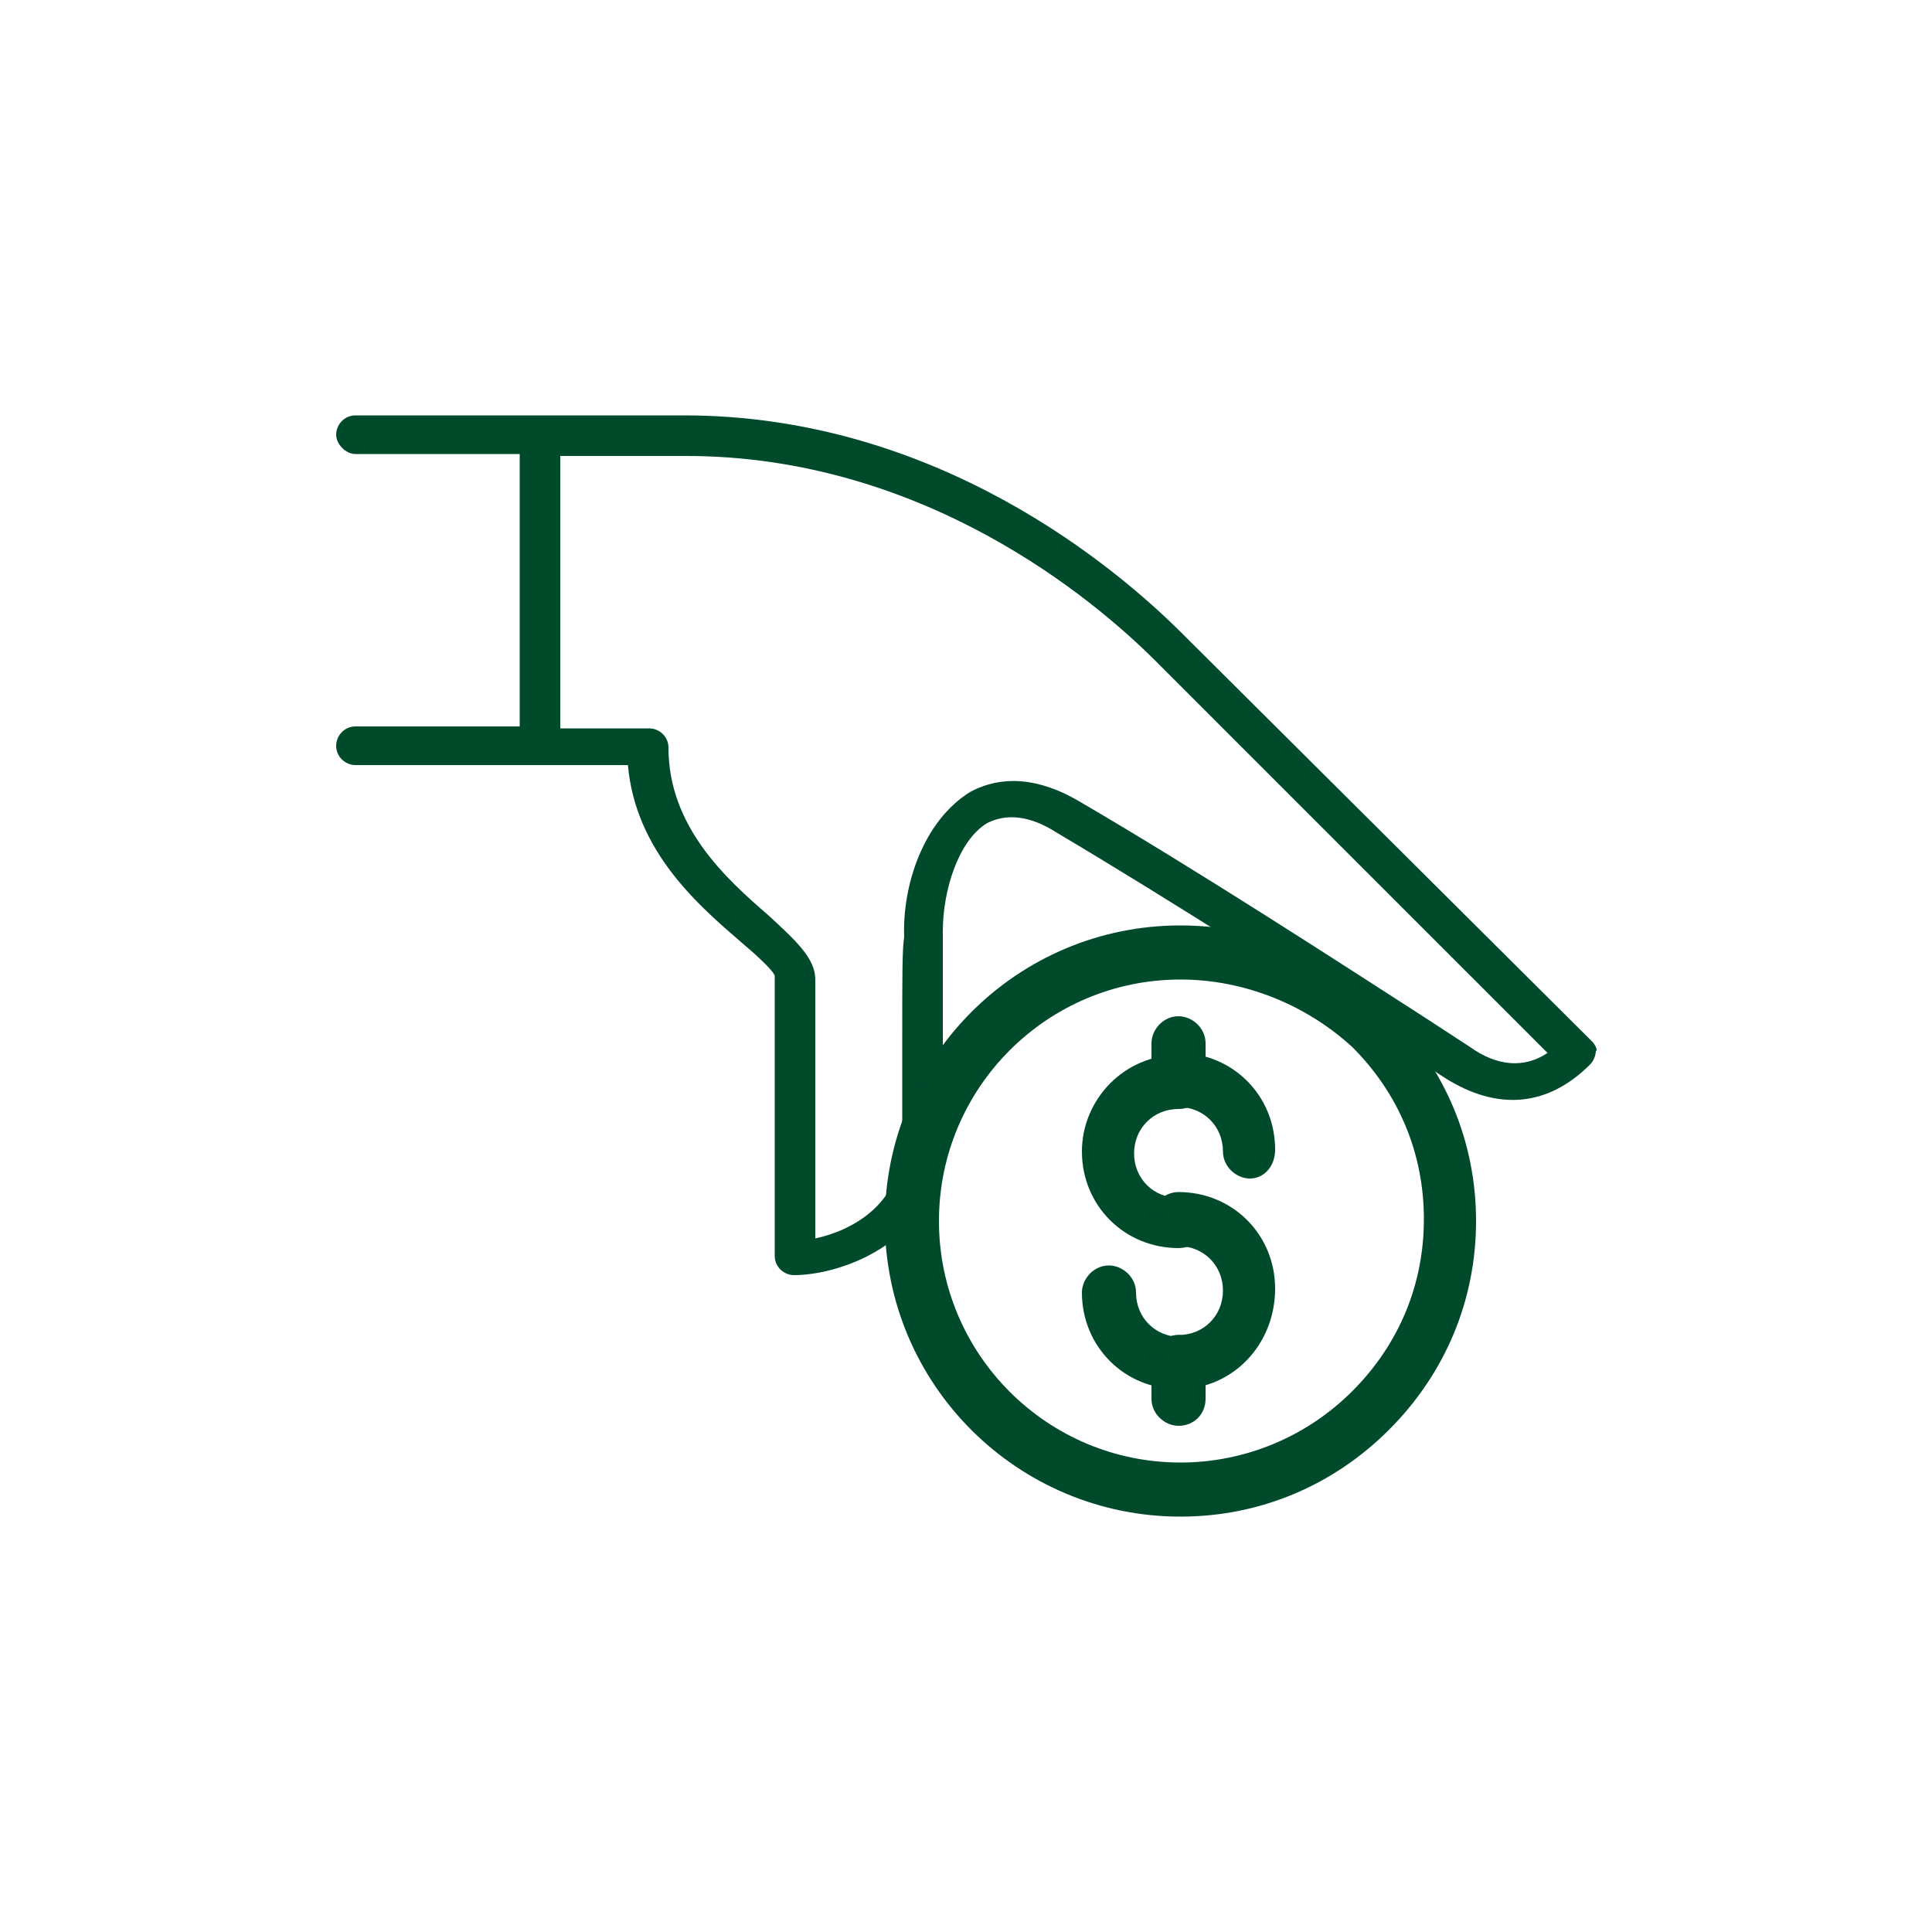
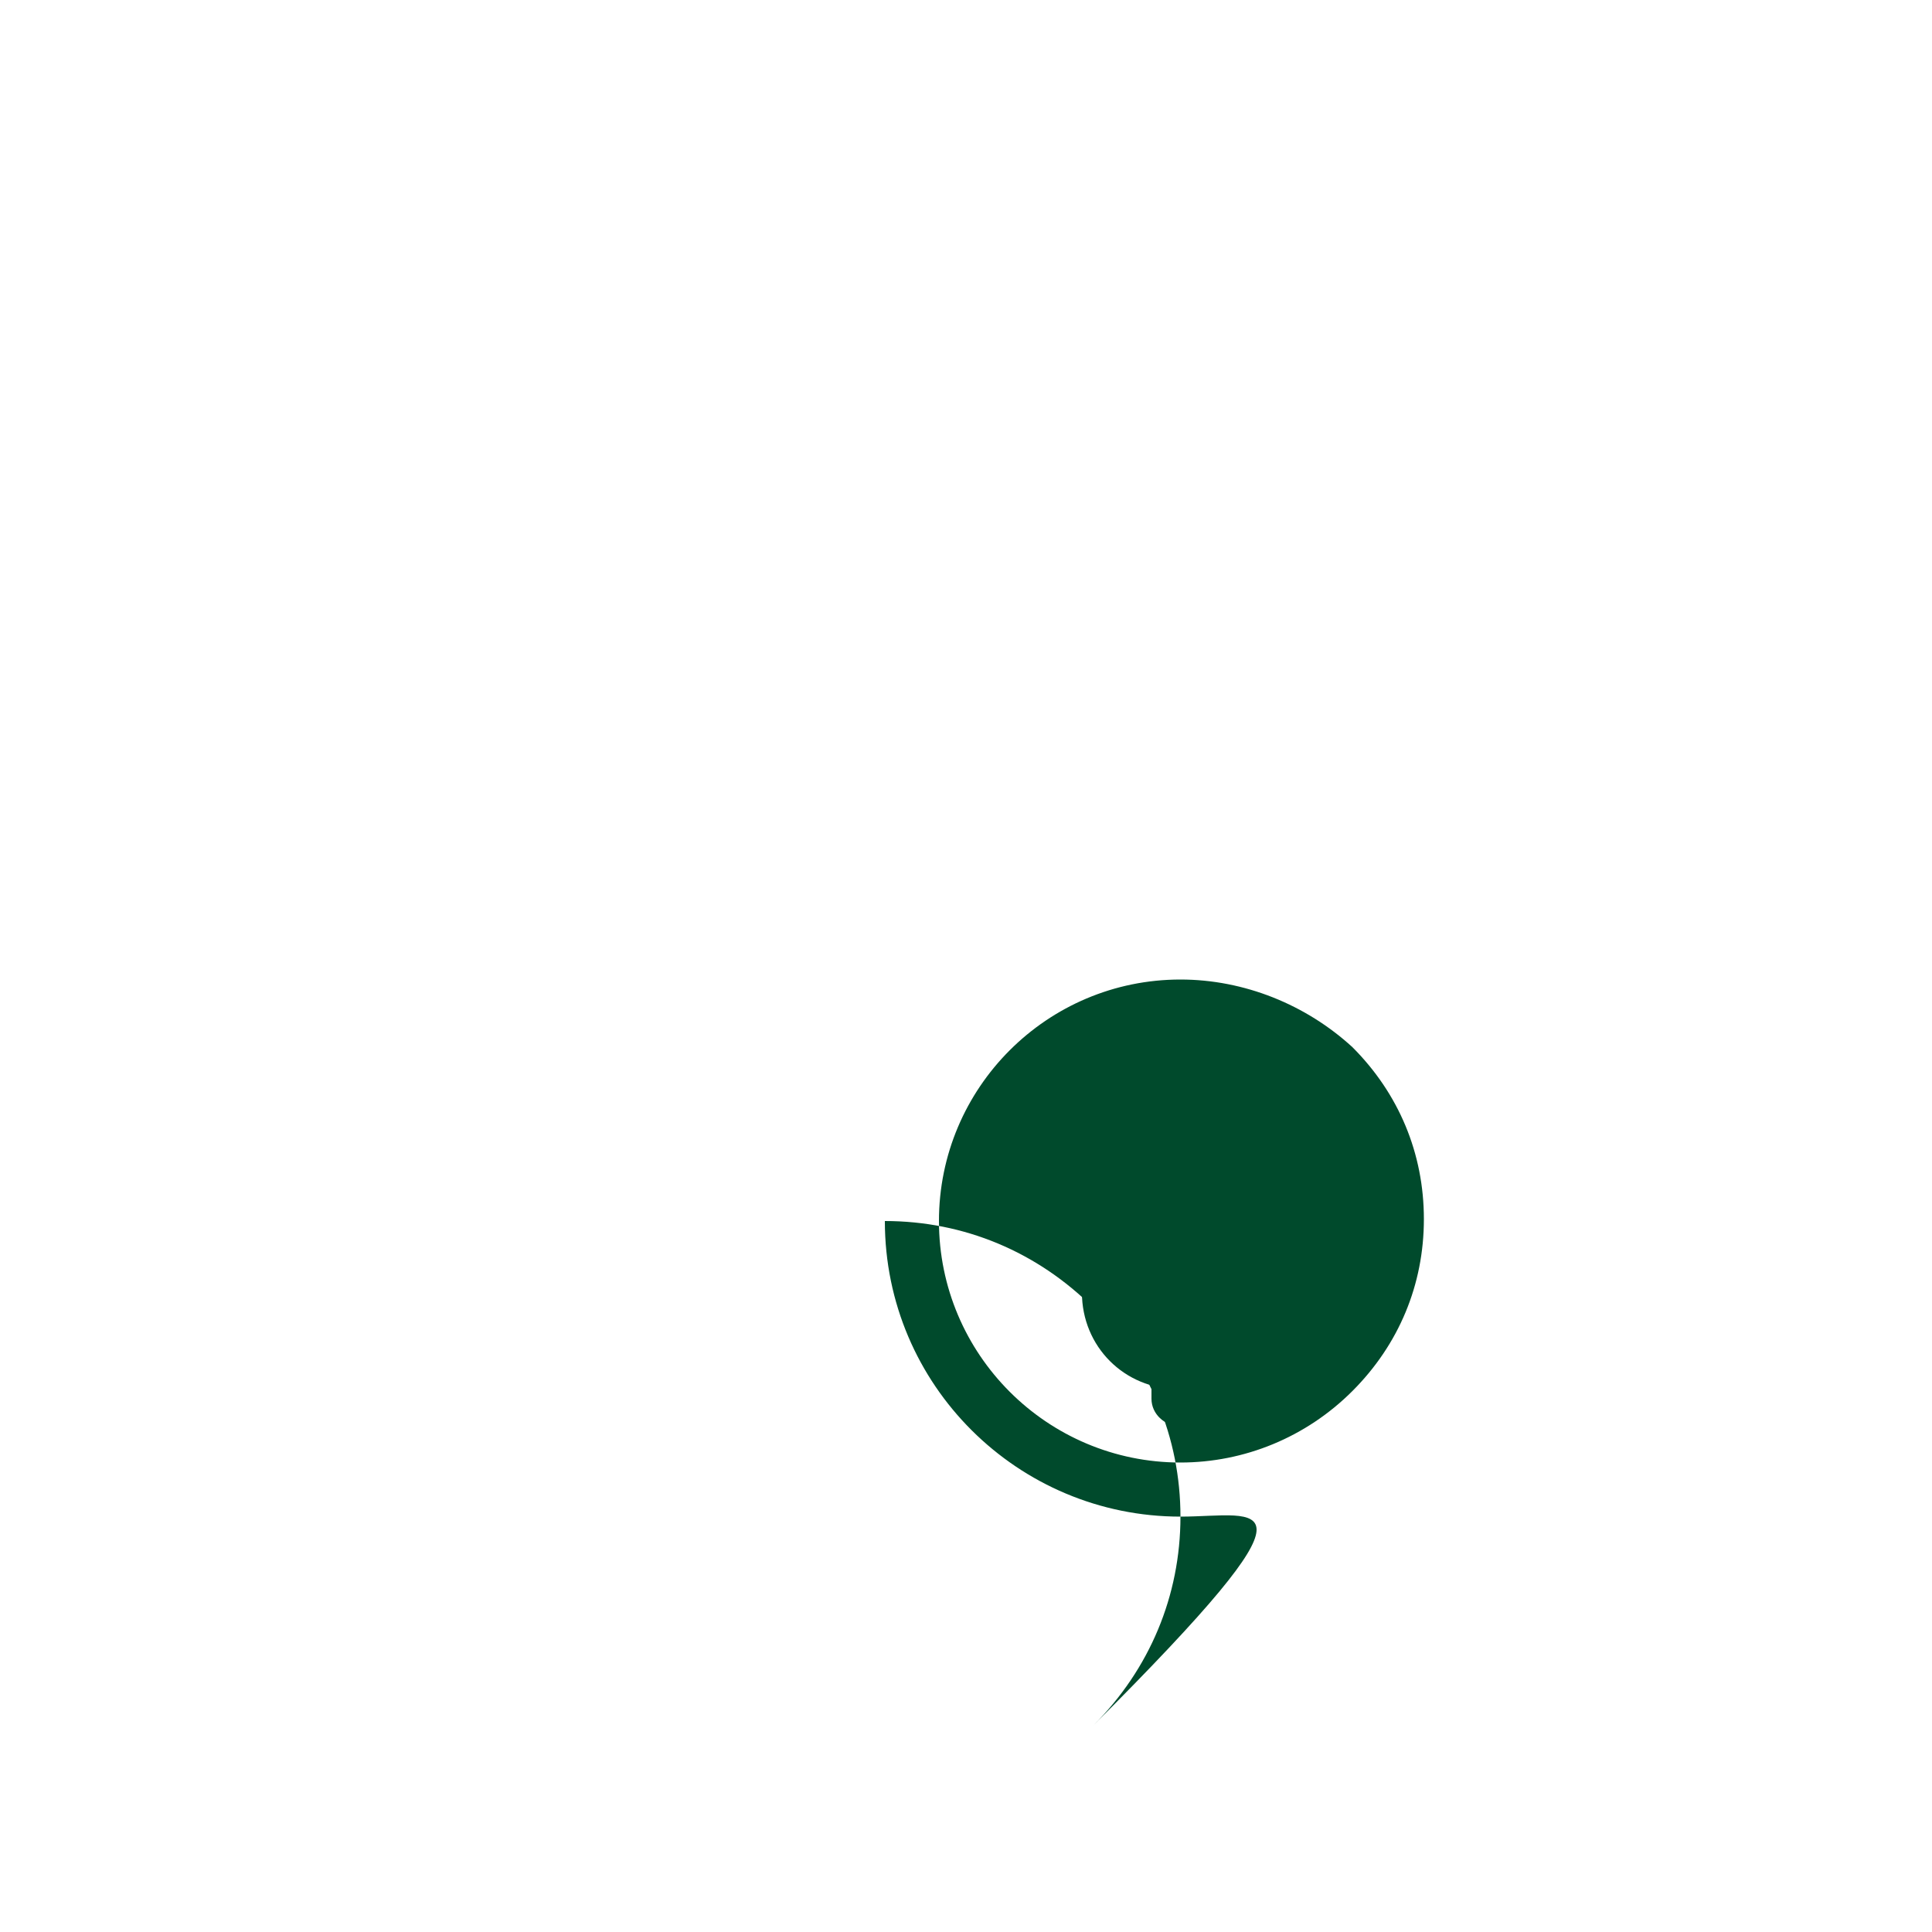
<svg xmlns="http://www.w3.org/2000/svg" version="1.1" id="Layer_1" x="0px" y="0px" viewBox="0 0 100 100" style="enable-background:new 0 0 100 100;" xml:space="preserve">
  <style type="text/css">
	.st0{fill:#004A2C;}
	.st1{fill:#FFFFFF;stroke:#004A2C;stroke-width:2.585;stroke-miterlimit:10;}
	.st2{fill:#FFFFFF;}
	.st3{fill:none;stroke:#004A2C;stroke-width:2.205;stroke-miterlimit:10;}
</style>
  <g>
-     <path class="st0" d="M82.4,53.9L61.2,32.8c-3.4-3.4-12.7-11.3-25.8-11.3h-7.5h-9.5c-0.6,0-1,0.5-1,1s0.5,1,1,1h8.5v14.1h-8.5   c-0.6,0-1,0.5-1,1c0,0.6,0.5,1,1,1h9.5h4.6c0.4,4.5,3.7,7.3,5.9,9.2c0.6,0.5,1.6,1.4,1.7,1.7v14.5c0,0.6,0.5,1,1,1   c2.5,0,7.7-1.8,7.7-7.2l0-10.6c0-2.1,0.8-4.7,2.3-5.6c1-0.5,2.2-0.4,3.6,0.5c5.9,3.5,13.4,8.3,17.8,11.2l2.3,1.5   c2.7,1.7,5.3,1.5,7.5-0.7c0.2-0.2,0.3-0.5,0.3-0.7C82.7,54.4,82.6,54.1,82.4,53.9 M46.8,48.5c-0.1,0.6-0.1,1.9-0.1,5.3l0,5.3   c0,3.2-2.6,4.6-4.5,5V50.7c0-1.1-1-2-2.4-3.3c-2.2-1.9-5.2-4.6-5.2-8.7c0-0.6-0.5-1-1-1H29V23.6h6.5c12.3,0,21.1,7.4,24.3,10.6   l20.3,20.3c-1.2,0.8-2.6,0.7-4-0.3l-2.3-1.5c-4.5-2.9-11.9-7.7-17.9-11.2c-2.7-1.6-4.6-1.1-5.7-0.5C47.8,42.5,46.7,45.8,46.8,48.5   L46.8,48.5z" />
-     <path class="st0" d="M61.1,78.5c-8.4,0-15.3-6.8-15.3-15.3c0-8.4,6.8-15.3,15.3-15.3c4.1,0,7.9,1.6,10.8,4.5   c2.9,2.9,4.5,6.7,4.5,10.8c0,4.1-1.6,7.9-4.5,10.8C69,76.9,65.2,78.5,61.1,78.5 M61.1,50.7c-6.9,0-12.5,5.6-12.5,12.5   c0,6.9,5.6,12.5,12.5,12.5c3.3,0,6.5-1.3,8.9-3.7c2.4-2.4,3.7-5.5,3.7-8.9c0-3.4-1.3-6.5-3.7-8.9C67.6,52,64.4,50.7,61.1,50.7" />
+     <path class="st0" d="M61.1,78.5c-8.4,0-15.3-6.8-15.3-15.3c4.1,0,7.9,1.6,10.8,4.5   c2.9,2.9,4.5,6.7,4.5,10.8c0,4.1-1.6,7.9-4.5,10.8C69,76.9,65.2,78.5,61.1,78.5 M61.1,50.7c-6.9,0-12.5,5.6-12.5,12.5   c0,6.9,5.6,12.5,12.5,12.5c3.3,0,6.5-1.3,8.9-3.7c2.4-2.4,3.7-5.5,3.7-8.9c0-3.4-1.3-6.5-3.7-8.9C67.6,52,64.4,50.7,61.1,50.7" />
    <path class="st0" d="M61,64.6c-2.8,0-5-2.2-5-5c0-2.7,2.2-5,5-5c0.7,0,1.4,0.6,1.4,1.4s-0.6,1.4-1.4,1.4c-1.3,0-2.3,1-2.3,2.3   c0,1.3,1,2.3,2.3,2.3c0.7,0,1.4,0.6,1.4,1.4C62.4,64,61.8,64.6,61,64.6" />
    <path class="st0" d="M64.7,61c-0.7,0-1.4-0.6-1.4-1.4c0-1.3-1-2.3-2.3-2.3c-0.7,0-1.4-0.6-1.4-1.4c0-0.7,0.6-1.4,1.4-1.4   c2.8,0,5,2.2,5,5C66,60.4,65.4,61,64.7,61" />
    <path class="st0" d="M61,71.9c-0.7,0-1.4-0.6-1.4-1.4c0-0.7,0.6-1.4,1.4-1.4c1.3,0,2.3-1,2.3-2.3c0-1.3-1-2.3-2.3-2.3   c-0.7,0-1.4-0.6-1.4-1.4c0-0.7,0.6-1.4,1.4-1.4c2.8,0,5,2.2,5,5C66,69.6,63.8,71.9,61,71.9" />
    <path class="st0" d="M61,71.9c-2.8,0-5-2.2-5-5c0-0.7,0.6-1.4,1.4-1.4c0.7,0,1.4,0.6,1.4,1.4c0,1.3,1,2.3,2.3,2.3   c0.7,0,1.4,0.6,1.4,1.4C62.4,71.3,61.8,71.9,61,71.9" />
    <path class="st0" d="M61,57.3c-0.7,0-1.4-0.6-1.4-1.4v-1.9c0-0.7,0.6-1.4,1.4-1.4c0.7,0,1.4,0.6,1.4,1.4V56   C62.4,56.7,61.8,57.3,61,57.3" />
    <path class="st0" d="M61,73.8c-0.7,0-1.4-0.6-1.4-1.4v-1.9c0-0.7,0.6-1.4,1.4-1.4c0.7,0,1.4,0.6,1.4,1.4v1.9   C62.4,73.2,61.8,73.8,61,73.8" />
  </g>
</svg>